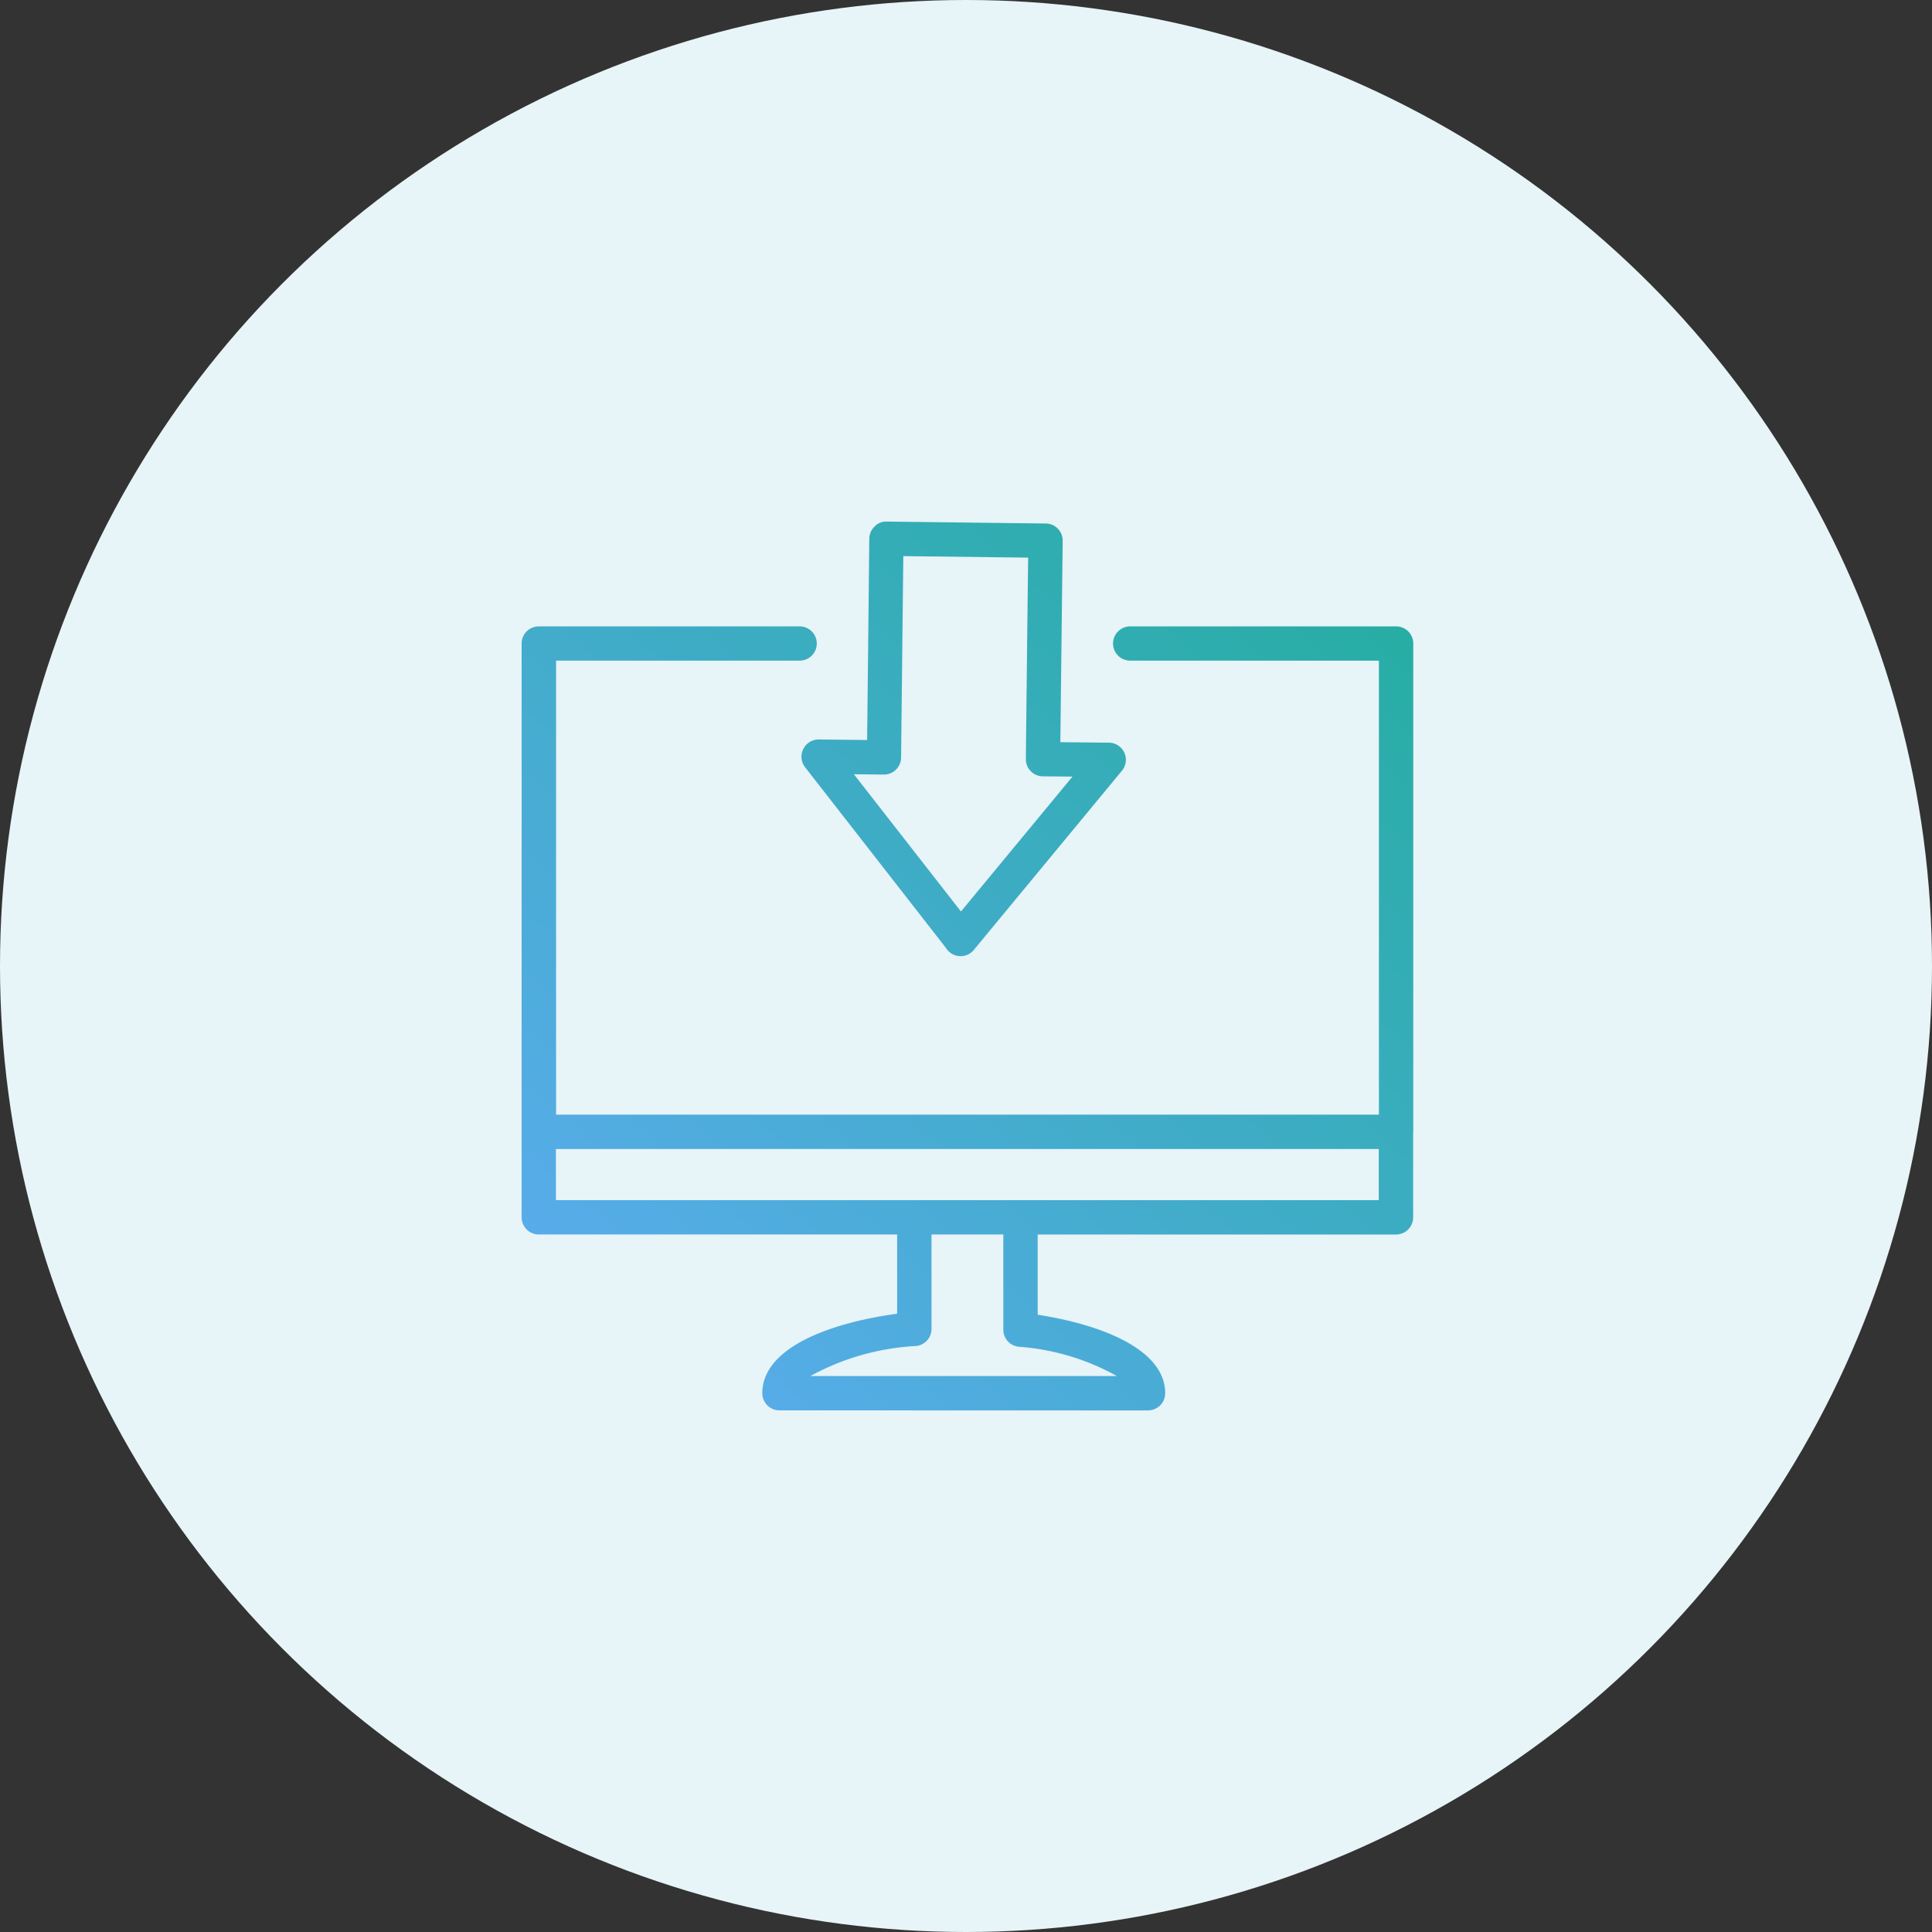
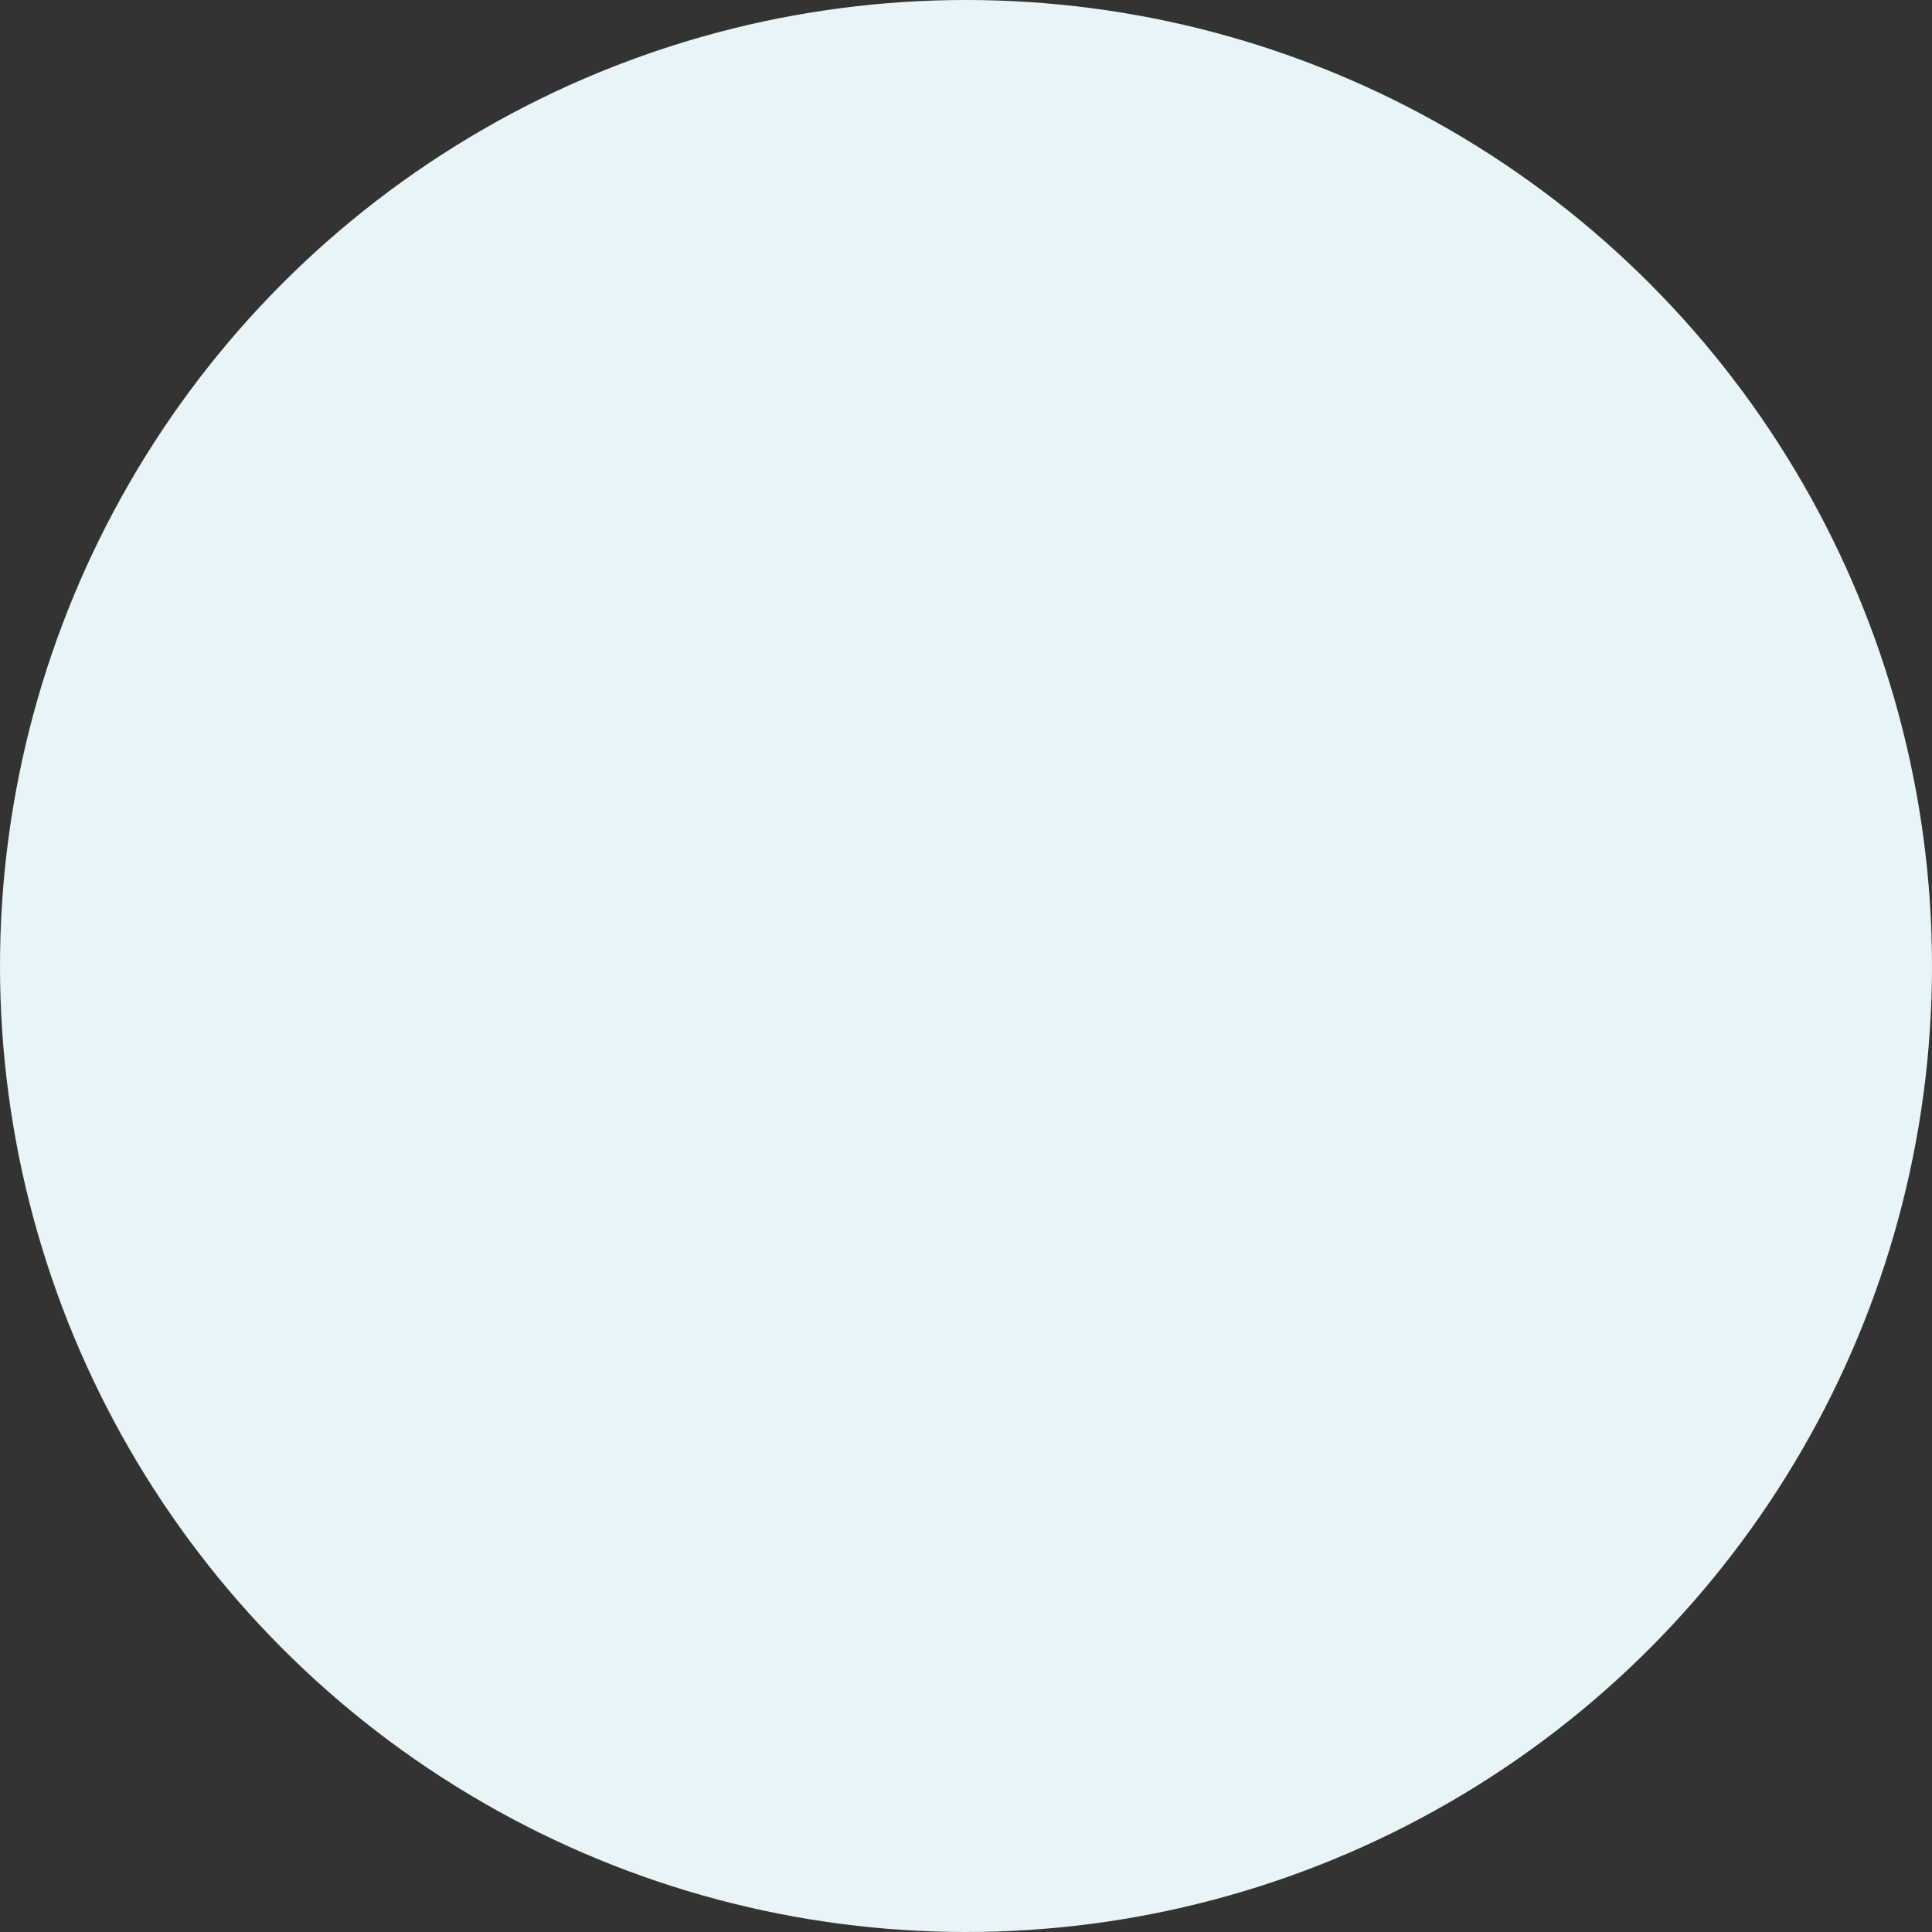
<svg xmlns="http://www.w3.org/2000/svg" width="100" height="100" viewBox="0 0 100 100">
  <rect x="0" y="0" width="100" height="100" fill="#333333" stroke="none" />
  <defs>
    <linearGradient id="linear-gradient" y1="0.825" x2="0.848" y2="0.082" gradientUnits="objectBoundingBox">
      <stop offset="0" stop-color="#58acea" />
      <stop offset="1" stop-color="#1ead97" />
    </linearGradient>
  </defs>
  <g id="Group_97" data-name="Group 97" transform="translate(-190 -1424)">
    <circle id="bg_white" cx="50" cy="50" r="50" transform="translate(190 1424)" fill="#e7f4f8" />
-     <path id="icn" d="M13424.342-2524a.89.89,0,0,1-.885-.889c0-2.346,3.471-3.636,6.979-4.115v-4.1h-18.547a.891.891,0,0,1-.89-.889v-4.425c0-.024,0-.048,0-.072v-25.2a.888.888,0,0,1,.889-.889h13.5a.886.886,0,0,1,.888.889.885.885,0,0,1-.888.883h-12.606v23.5h42.59v-23.5H13442.5a.888.888,0,0,1-.89-.883.889.889,0,0,1,.89-.889h13.761a.886.886,0,0,1,.889.889v25.276a.894.894,0,0,1-.006.1v4.323a.89.89,0,0,1-.886.889h-18.548v4.152c3.325.51,6.6,1.806,6.6,4.062a.89.89,0,0,1-.885.889Zm7.872-4.214a.889.889,0,0,1-.8.882,12.73,12.73,0,0,0-5.467,1.554h15.862a12.277,12.277,0,0,0-5.092-1.517.885.885,0,0,1-.785-.88v-4.929h-3.718Zm23.15-6.667v-2.648h-42.59v2.648h42.59Zm-21.67-12.63a.9.9,0,0,1-.693-.363l-.068-.1-7.261-9.314a.887.887,0,0,1-.188-.549.87.87,0,0,1,.044-.273,1.2,1.2,0,0,1,.048-.116.886.886,0,0,1,.794-.5h.012l2.5.028.056-5.013c0-.023,0-.045,0-.067l.056-5.35a.9.9,0,0,1,.274-.621.815.815,0,0,1,.627-.255l8.236.1a.883.883,0,0,1,.873.9l-.109,9.4-.012,1.018,2.511.025a.892.892,0,0,1,.8.513.893.893,0,0,1-.125.942l-7.663,9.271a.885.885,0,0,1-.685.326Zm.045-2.311,3.16-3.822,2.612-3.16-1.539-.015a.876.876,0,0,1-.622-.267.878.878,0,0,1-.251-.59v-.045l0-.135.065-5.85c0-.023,0-.047,0-.07l.053-4.362-6.462-.078-.114,10.361v.069a.89.89,0,0,1-.67.849.88.88,0,0,1-.22.028h0l-1.554-.018Z" transform="translate(-13194 4021.001)" fill="url(#linear-gradient)" />
  </g>
</svg>